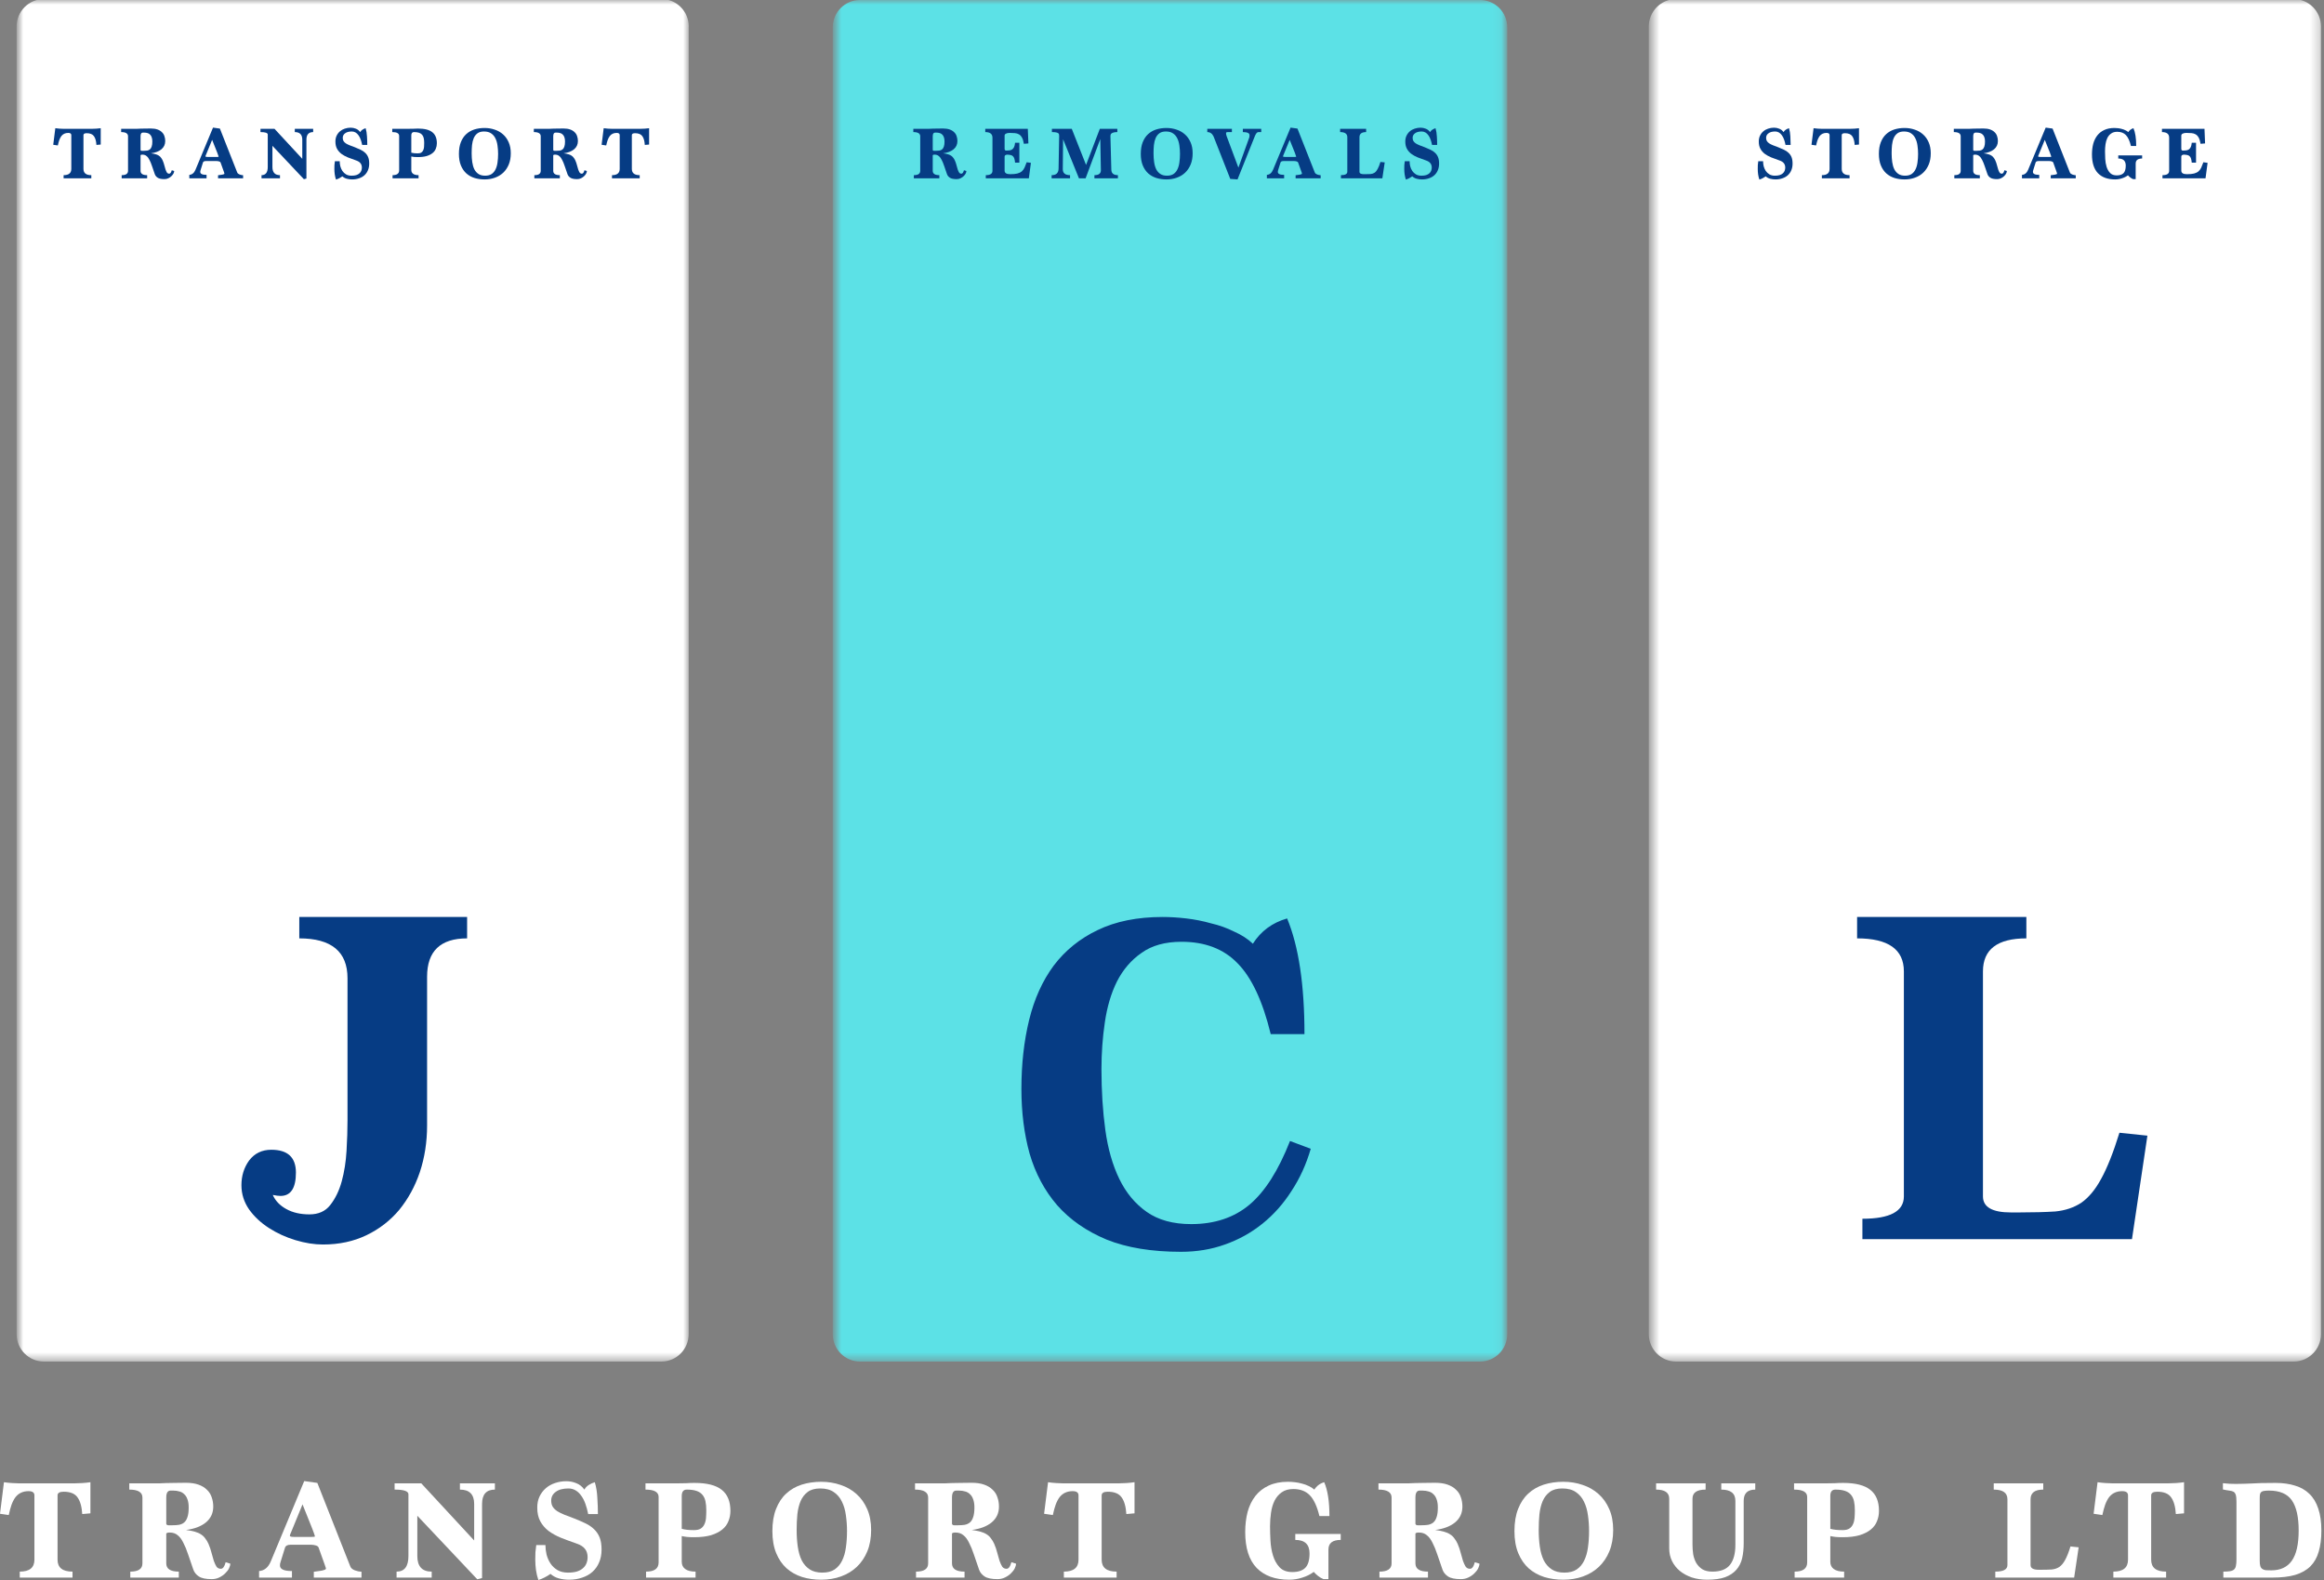
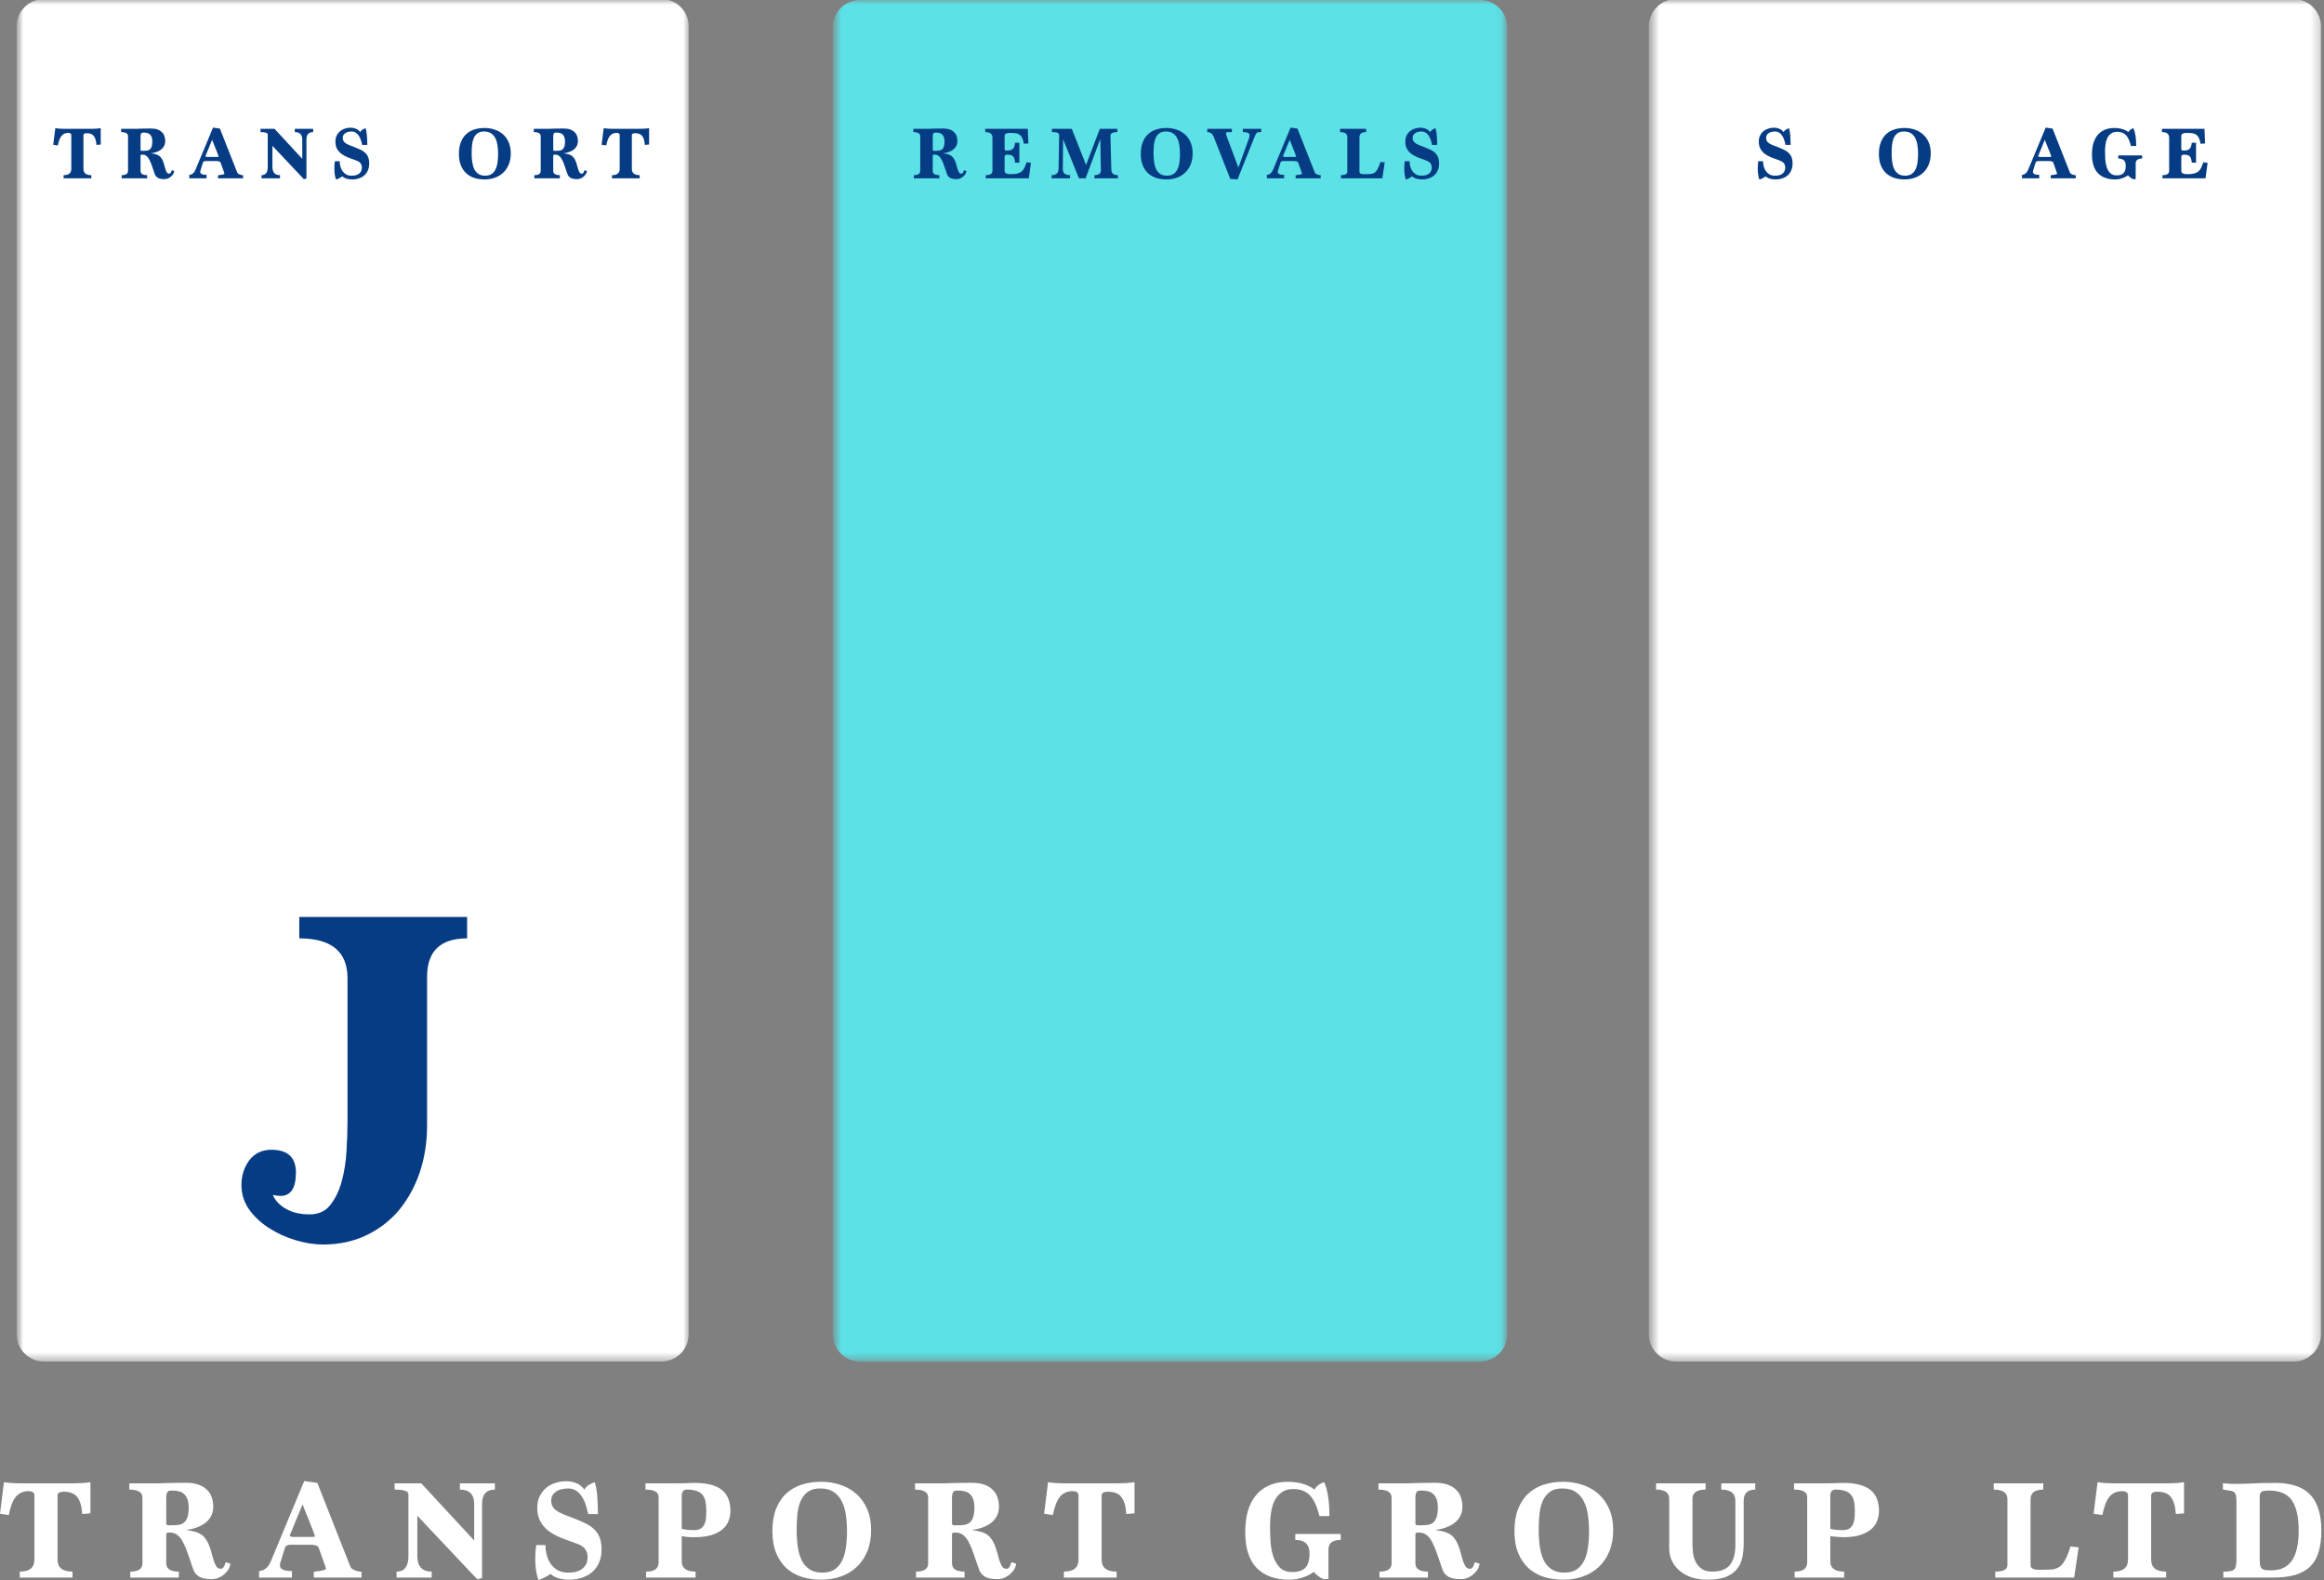
<svg xmlns="http://www.w3.org/2000/svg" width="250" height="170" viewBox="0 0 250 170" fill="none">
  <rect x="0" y="0" width="250" height="170" fill="#808080" stroke="none" />
  <mask id="mask0_442_1148" style="mask-type:luminance" maskUnits="userSpaceOnUse" x="1" y="0" width="74" height="147">
    <path d="M74.118 0H1.998V146.483H74.118V0Z" fill="white" />
  </mask>
  <g mask="url(#mask0_442_1148)">
    <path d="M74.084 2.858V143.538C74.084 145.165 72.777 146.491 71.163 146.491H4.706C3.091 146.491 1.784 145.165 1.784 143.538V2.858C1.784 1.231 3.091 -0.095 4.706 -0.095H71.171C72.786 -0.095 74.093 1.231 74.093 2.858H74.084Z" fill="white" />
  </g>
  <mask id="mask1_442_1148" style="mask-type:luminance" maskUnits="userSpaceOnUse" x="89" y="0" width="73" height="147">
    <path d="M161.922 0H89.801V146.483H161.922V0Z" fill="white" />
  </mask>
  <g mask="url(#mask1_442_1148)">
    <path d="M159.214 0H92.509C90.891 0 89.579 1.322 89.579 2.953V143.539C89.579 145.17 90.891 146.492 92.509 146.492H159.214C160.832 146.492 162.144 145.17 162.144 143.539V2.953C162.144 1.322 160.832 0 159.214 0Z" fill="#5CE1E6" />
  </g>
  <path d="M65.834 19.184V18.847C66.386 18.847 66.663 18.622 66.663 18.172V14.541C66.663 14.38 66.554 14.3 66.336 14.3C66.171 14.3 66.028 14.329 65.906 14.388C65.789 14.442 65.685 14.525 65.595 14.637C65.51 14.75 65.435 14.892 65.372 15.063C65.313 15.229 65.26 15.425 65.212 15.65L64.718 15.577L64.941 13.794C65.079 13.815 65.231 13.831 65.395 13.842C65.56 13.853 65.69 13.858 65.786 13.858H68.934C69.051 13.858 69.195 13.853 69.365 13.842C69.535 13.831 69.689 13.815 69.827 13.794V15.553L69.365 15.593C69.338 15.17 69.248 14.854 69.094 14.646C68.945 14.437 68.684 14.332 68.312 14.332C68.084 14.332 67.97 14.402 67.97 14.541V18.172C67.97 18.622 68.251 18.847 68.815 18.847V19.184H65.834Z" fill="#063C84" />
  <path d="M59.841 16.228C59.984 16.228 60.112 16.22 60.223 16.204C60.34 16.183 60.439 16.14 60.518 16.075C60.603 16.006 60.667 15.904 60.71 15.77C60.757 15.636 60.781 15.454 60.781 15.224C60.781 15.037 60.757 14.881 60.71 14.758C60.667 14.635 60.606 14.538 60.526 14.469C60.452 14.394 60.362 14.343 60.255 14.316C60.149 14.284 60.035 14.268 59.913 14.268H59.753C59.594 14.268 59.514 14.399 59.514 14.662V16.148C59.53 16.201 59.572 16.228 59.642 16.228H59.841ZM63.133 18.397C63.133 18.472 63.109 18.56 63.061 18.662C63.013 18.759 62.941 18.852 62.846 18.943C62.755 19.034 62.644 19.112 62.511 19.176C62.383 19.241 62.24 19.273 62.08 19.273C61.751 19.273 61.509 19.222 61.355 19.12C61.201 19.018 61.097 18.89 61.044 18.734C60.933 18.418 60.834 18.132 60.749 17.875C60.664 17.618 60.574 17.398 60.478 17.216C60.388 17.029 60.282 16.887 60.16 16.79C60.043 16.689 59.891 16.638 59.705 16.638C59.604 16.638 59.541 16.657 59.514 16.694V18.381C59.514 18.692 59.751 18.847 60.223 18.847V19.184H57.482V18.847C57.939 18.847 58.167 18.692 58.167 18.381V14.662C58.167 14.362 57.92 14.212 57.426 14.212V13.858H58.677C58.853 13.858 59.001 13.858 59.123 13.858C59.246 13.853 59.373 13.848 59.506 13.842C59.639 13.837 59.79 13.834 59.96 13.834C60.136 13.829 60.356 13.826 60.622 13.826C60.898 13.826 61.135 13.861 61.331 13.931C61.528 14 61.687 14.097 61.809 14.22C61.937 14.338 62.027 14.479 62.08 14.646C62.139 14.806 62.168 14.983 62.168 15.176C62.168 15.54 62.03 15.837 61.754 16.067C61.477 16.292 61.103 16.434 60.63 16.493C60.821 16.52 60.986 16.552 61.124 16.59C61.262 16.627 61.379 16.678 61.475 16.742C61.57 16.801 61.65 16.876 61.714 16.967C61.783 17.053 61.844 17.155 61.897 17.272C61.971 17.444 62.03 17.615 62.072 17.787C62.115 17.953 62.157 18.102 62.2 18.236C62.248 18.37 62.298 18.48 62.351 18.566C62.41 18.646 62.492 18.686 62.599 18.686C62.715 18.686 62.806 18.563 62.87 18.317L63.133 18.397Z" fill="#063C84" />
  <path d="M52.188 18.903C52.469 18.903 52.701 18.844 52.881 18.726C53.062 18.603 53.203 18.437 53.304 18.228C53.41 18.014 53.482 17.765 53.519 17.481C53.561 17.192 53.583 16.884 53.583 16.558C53.583 16.252 53.561 15.955 53.519 15.666C53.482 15.377 53.407 15.12 53.296 14.895C53.19 14.67 53.038 14.49 52.841 14.356C52.645 14.217 52.387 14.148 52.068 14.148C51.776 14.148 51.542 14.212 51.367 14.34C51.192 14.469 51.056 14.643 50.961 14.863C50.87 15.077 50.809 15.326 50.777 15.61C50.751 15.888 50.737 16.183 50.737 16.493C50.737 16.831 50.759 17.147 50.801 17.441C50.844 17.736 50.918 17.993 51.024 18.212C51.136 18.427 51.285 18.595 51.471 18.718C51.657 18.842 51.896 18.903 52.188 18.903ZM54.946 16.493C54.946 16.948 54.874 17.35 54.73 17.698C54.587 18.046 54.388 18.341 54.133 18.582C53.883 18.817 53.585 18.997 53.24 19.12C52.9 19.243 52.528 19.305 52.124 19.305C51.742 19.305 51.383 19.254 51.048 19.152C50.713 19.045 50.421 18.882 50.171 18.662C49.922 18.437 49.725 18.151 49.582 17.803C49.438 17.454 49.367 17.04 49.367 16.558C49.367 16.07 49.435 15.652 49.574 15.304C49.712 14.951 49.903 14.662 50.148 14.437C50.397 14.207 50.69 14.038 51.024 13.931C51.364 13.824 51.731 13.77 52.124 13.77C52.512 13.77 52.876 13.829 53.216 13.947C53.561 14.059 53.862 14.231 54.117 14.461C54.372 14.686 54.574 14.97 54.722 15.312C54.871 15.65 54.946 16.043 54.946 16.493Z" fill="#063C84" />
-   <path d="M42.229 19.184V18.847C42.702 18.847 42.938 18.673 42.938 18.325V14.629C42.938 14.351 42.691 14.211 42.197 14.211V13.858H43.998C44.2 13.858 44.367 13.855 44.5 13.85C44.638 13.839 44.795 13.834 44.97 13.834C45.672 13.834 46.184 13.965 46.509 14.228C46.833 14.485 46.995 14.881 46.995 15.416C46.995 15.62 46.958 15.813 46.883 15.995C46.814 16.177 46.697 16.335 46.532 16.469C46.368 16.603 46.155 16.71 45.895 16.79C45.635 16.865 45.316 16.903 44.938 16.903C44.779 16.903 44.646 16.897 44.54 16.887C44.439 16.876 44.341 16.86 44.245 16.838V18.292C44.245 18.469 44.312 18.606 44.444 18.702C44.577 18.798 44.771 18.847 45.026 18.847V19.184H42.229ZM44.245 16.429C44.351 16.456 44.458 16.474 44.564 16.485C44.67 16.496 44.795 16.501 44.938 16.501C45.103 16.501 45.231 16.471 45.321 16.413C45.417 16.348 45.486 16.265 45.528 16.164C45.576 16.062 45.605 15.944 45.616 15.81C45.627 15.671 45.632 15.529 45.632 15.384C45.632 15.186 45.616 15.015 45.584 14.87C45.552 14.72 45.494 14.597 45.409 14.501C45.329 14.404 45.218 14.332 45.074 14.284C44.931 14.236 44.75 14.211 44.532 14.211C44.341 14.211 44.245 14.332 44.245 14.573V16.429Z" fill="#063C84" />
  <path d="M38.959 15.594C38.916 15.38 38.863 15.184 38.799 15.008C38.736 14.831 38.656 14.678 38.56 14.55C38.47 14.421 38.364 14.322 38.242 14.252C38.125 14.183 37.992 14.148 37.843 14.148C37.535 14.148 37.296 14.212 37.126 14.341C36.956 14.464 36.871 14.627 36.871 14.831C36.871 14.975 36.9 15.093 36.958 15.184C37.017 15.275 37.102 15.358 37.213 15.433C37.325 15.503 37.46 15.57 37.62 15.634C37.785 15.693 37.968 15.763 38.17 15.843C38.398 15.934 38.608 16.025 38.799 16.116C38.991 16.207 39.153 16.317 39.285 16.445C39.424 16.574 39.53 16.729 39.604 16.911C39.679 17.093 39.716 17.324 39.716 17.602C39.716 17.87 39.671 18.108 39.58 18.317C39.495 18.526 39.371 18.705 39.206 18.855C39.046 19 38.852 19.11 38.624 19.185C38.401 19.265 38.154 19.305 37.883 19.305C37.686 19.305 37.495 19.281 37.309 19.233C37.128 19.185 36.969 19.099 36.831 18.976C36.724 19.051 36.613 19.118 36.496 19.177C36.384 19.236 36.267 19.284 36.145 19.321C36.082 19.134 36.036 18.946 36.01 18.759C35.983 18.566 35.97 18.368 35.97 18.165C35.97 18.025 35.973 17.889 35.978 17.755C35.989 17.621 36.005 17.484 36.026 17.345H36.544C36.544 17.522 36.565 17.701 36.608 17.883C36.655 18.066 36.73 18.234 36.831 18.39C36.932 18.539 37.062 18.663 37.221 18.759C37.386 18.855 37.583 18.904 37.811 18.904C38.018 18.904 38.191 18.882 38.329 18.839C38.473 18.791 38.587 18.727 38.672 18.646C38.762 18.566 38.826 18.475 38.863 18.373C38.906 18.266 38.927 18.154 38.927 18.036C38.927 17.849 38.879 17.693 38.783 17.57C38.688 17.442 38.531 17.34 38.313 17.265C37.989 17.152 37.691 17.043 37.42 16.936C37.15 16.823 36.913 16.692 36.711 16.542C36.515 16.387 36.361 16.204 36.249 15.996C36.137 15.787 36.082 15.53 36.082 15.224C36.082 14.994 36.124 14.788 36.209 14.606C36.299 14.418 36.419 14.26 36.568 14.132C36.717 14.003 36.889 13.907 37.086 13.843C37.288 13.773 37.5 13.738 37.723 13.738C37.92 13.738 38.109 13.776 38.289 13.851C38.47 13.92 38.621 14.041 38.744 14.212C38.802 14.105 38.887 14.017 38.999 13.947C39.11 13.877 39.222 13.827 39.333 13.794C39.413 14.057 39.461 14.351 39.477 14.678C39.498 14.999 39.509 15.305 39.509 15.594H38.959Z" fill="#063C84" />
  <path d="M32.692 19.281L29.305 15.69V17.963C29.305 18.552 29.576 18.847 30.118 18.847V19.184H28.133V18.847C28.579 18.847 28.803 18.552 28.803 17.963V14.477C28.803 14.3 28.542 14.212 28.021 14.212V13.858H29.528L32.517 17.088V15.023C32.517 14.482 32.248 14.212 31.712 14.212V13.858H33.688V14.212C33.205 14.212 32.963 14.482 32.963 15.023V19.209L32.692 19.281Z" fill="#063C84" />
  <path d="M23.457 19.184V18.855C23.531 18.844 23.608 18.834 23.688 18.823C23.773 18.812 23.847 18.802 23.911 18.791C23.98 18.775 24.036 18.759 24.079 18.743C24.121 18.721 24.142 18.7 24.142 18.678C24.142 18.652 24.134 18.622 24.118 18.59C24.108 18.552 24.095 18.512 24.079 18.47L23.728 17.489C23.707 17.431 23.654 17.39 23.569 17.369C23.483 17.342 23.396 17.329 23.305 17.329H22.142C21.972 17.329 21.868 17.382 21.831 17.489L21.576 18.309C21.565 18.336 21.557 18.365 21.552 18.397C21.547 18.429 21.544 18.464 21.544 18.502C21.544 18.71 21.77 18.815 22.221 18.815V19.184H20.364V18.815C20.662 18.794 20.883 18.611 21.026 18.269L22.915 13.73L23.656 13.834L25.513 18.542C25.534 18.601 25.569 18.649 25.617 18.686C25.665 18.724 25.718 18.753 25.776 18.775C25.84 18.796 25.904 18.815 25.968 18.831C26.031 18.842 26.092 18.85 26.151 18.855V19.184H23.457ZM22.819 15.047L22.19 16.582C22.131 16.71 22.102 16.791 22.102 16.823C22.102 16.866 22.184 16.887 22.349 16.887H23.329C23.457 16.887 23.521 16.876 23.521 16.855C23.521 16.828 23.47 16.683 23.369 16.421L22.819 15.047Z" fill="#063C84" />
  <path d="M15.447 16.228C15.59 16.228 15.718 16.22 15.829 16.204C15.946 16.183 16.044 16.14 16.124 16.075C16.209 16.006 16.273 15.904 16.315 15.77C16.363 15.636 16.387 15.454 16.387 15.224C16.387 15.037 16.363 14.881 16.315 14.758C16.273 14.635 16.212 14.538 16.132 14.469C16.058 14.394 15.967 14.343 15.861 14.316C15.755 14.284 15.641 14.268 15.518 14.268H15.359C15.2 14.268 15.12 14.399 15.12 14.662V16.148C15.136 16.201 15.178 16.228 15.247 16.228H15.447ZM18.738 18.397C18.738 18.472 18.714 18.56 18.667 18.662C18.619 18.759 18.547 18.852 18.451 18.943C18.361 19.034 18.25 19.112 18.117 19.176C17.989 19.241 17.846 19.273 17.686 19.273C17.357 19.273 17.115 19.222 16.961 19.12C16.807 19.018 16.703 18.89 16.65 18.734C16.539 18.418 16.44 18.132 16.355 17.875C16.27 17.618 16.18 17.398 16.084 17.216C15.994 17.029 15.888 16.887 15.765 16.79C15.649 16.689 15.497 16.638 15.311 16.638C15.21 16.638 15.146 16.657 15.12 16.694V18.381C15.12 18.692 15.356 18.847 15.829 18.847V19.184H13.088V18.847C13.544 18.847 13.773 18.692 13.773 18.381V14.662C13.773 14.362 13.526 14.212 13.032 14.212V13.858H14.283C14.458 13.858 14.607 13.858 14.729 13.858C14.852 13.853 14.979 13.848 15.112 13.842C15.245 13.837 15.396 13.834 15.566 13.834C15.742 13.829 15.962 13.826 16.228 13.826C16.504 13.826 16.741 13.861 16.937 13.931C17.134 14 17.293 14.097 17.415 14.22C17.543 14.338 17.633 14.479 17.686 14.646C17.745 14.806 17.774 14.983 17.774 15.176C17.774 15.54 17.636 15.837 17.36 16.067C17.083 16.292 16.709 16.434 16.236 16.493C16.427 16.52 16.592 16.552 16.73 16.59C16.868 16.627 16.985 16.678 17.081 16.742C17.176 16.801 17.256 16.876 17.32 16.967C17.389 17.053 17.45 17.155 17.503 17.272C17.577 17.444 17.636 17.615 17.678 17.787C17.721 17.953 17.763 18.102 17.806 18.236C17.854 18.37 17.904 18.48 17.957 18.566C18.016 18.646 18.098 18.686 18.204 18.686C18.321 18.686 18.412 18.563 18.475 18.317L18.738 18.397Z" fill="#063C84" />
  <path d="M6.842 19.184V18.847C7.395 18.847 7.671 18.622 7.671 18.172V14.541C7.671 14.38 7.562 14.3 7.345 14.3C7.18 14.3 7.036 14.329 6.914 14.388C6.797 14.442 6.694 14.525 6.603 14.637C6.518 14.75 6.444 14.892 6.38 15.063C6.322 15.229 6.269 15.425 6.221 15.65L5.727 15.577L5.95 13.794C6.088 13.815 6.239 13.831 6.404 13.842C6.569 13.853 6.699 13.858 6.795 13.858H9.943C10.06 13.858 10.203 13.853 10.373 13.842C10.543 13.831 10.697 13.815 10.835 13.794V15.553L10.373 15.593C10.347 15.17 10.256 14.854 10.102 14.646C9.953 14.437 9.693 14.332 9.321 14.332C9.093 14.332 8.978 14.402 8.978 14.541V18.172C8.978 18.622 9.26 18.847 9.823 18.847V19.184H6.842Z" fill="#063C84" />
  <path d="M154.05 15.594C154.007 15.38 153.954 15.184 153.89 15.008C153.827 14.831 153.747 14.678 153.651 14.55C153.561 14.421 153.455 14.322 153.332 14.252C153.215 14.183 153.083 14.148 152.934 14.148C152.626 14.148 152.387 14.212 152.217 14.341C152.047 14.464 151.962 14.627 151.962 14.831C151.962 14.975 151.991 15.093 152.049 15.184C152.108 15.275 152.193 15.358 152.304 15.433C152.416 15.503 152.551 15.57 152.711 15.634C152.875 15.693 153.059 15.763 153.261 15.843C153.489 15.934 153.699 16.025 153.89 16.116C154.082 16.207 154.244 16.317 154.376 16.445C154.515 16.574 154.621 16.729 154.695 16.911C154.77 17.093 154.807 17.324 154.807 17.602C154.807 17.87 154.762 18.108 154.671 18.317C154.586 18.526 154.461 18.705 154.297 18.855C154.137 19 153.943 19.11 153.715 19.185C153.492 19.265 153.245 19.305 152.974 19.305C152.777 19.305 152.586 19.281 152.4 19.233C152.219 19.185 152.06 19.099 151.922 18.976C151.815 19.051 151.704 19.118 151.587 19.177C151.475 19.236 151.358 19.284 151.236 19.321C151.172 19.134 151.127 18.946 151.101 18.759C151.074 18.566 151.061 18.368 151.061 18.165C151.061 18.025 151.064 17.889 151.069 17.755C151.08 17.621 151.095 17.484 151.117 17.345H151.635C151.635 17.522 151.656 17.701 151.699 17.883C151.746 18.066 151.821 18.234 151.922 18.39C152.023 18.539 152.153 18.663 152.312 18.759C152.477 18.855 152.674 18.904 152.902 18.904C153.109 18.904 153.282 18.882 153.42 18.839C153.564 18.791 153.678 18.727 153.763 18.646C153.853 18.566 153.917 18.475 153.954 18.373C153.997 18.266 154.018 18.154 154.018 18.036C154.018 17.849 153.97 17.693 153.874 17.57C153.779 17.442 153.622 17.34 153.404 17.265C153.08 17.152 152.782 17.043 152.511 16.936C152.24 16.823 152.004 16.692 151.802 16.542C151.606 16.387 151.451 16.204 151.34 15.996C151.228 15.787 151.172 15.53 151.172 15.224C151.172 14.994 151.215 14.788 151.3 14.606C151.39 14.418 151.51 14.26 151.659 14.132C151.807 14.003 151.98 13.907 152.177 13.843C152.379 13.773 152.591 13.738 152.814 13.738C153.011 13.738 153.2 13.776 153.38 13.851C153.561 13.92 153.712 14.041 153.835 14.212C153.893 14.105 153.978 14.017 154.09 13.947C154.201 13.877 154.313 13.827 154.424 13.794C154.504 14.057 154.552 14.351 154.568 14.678C154.589 14.999 154.6 15.305 154.6 15.594H154.05Z" fill="#063C84" />
  <path d="M144.249 19.184V18.847C144.706 18.847 144.934 18.724 144.934 18.477V14.758C144.934 14.394 144.677 14.212 144.161 14.212V13.858H146.959V14.212C146.481 14.212 146.242 14.394 146.242 14.758V18.477C146.242 18.654 146.396 18.742 146.704 18.742H146.839C147.073 18.742 147.272 18.737 147.437 18.727C147.602 18.71 147.745 18.662 147.867 18.582C147.99 18.496 148.099 18.365 148.194 18.188C148.295 18.006 148.396 17.752 148.497 17.425L148.959 17.473L148.704 19.184H144.249Z" fill="#063C84" />
  <path d="M139.373 19.184V18.855C139.448 18.844 139.525 18.834 139.605 18.823C139.69 18.812 139.764 18.802 139.828 18.791C139.897 18.775 139.953 18.759 139.995 18.743C140.038 18.721 140.059 18.7 140.059 18.678C140.059 18.652 140.051 18.622 140.035 18.59C140.024 18.552 140.011 18.512 139.995 18.47L139.644 17.489C139.623 17.431 139.57 17.39 139.485 17.369C139.4 17.342 139.312 17.329 139.222 17.329H138.058C137.888 17.329 137.785 17.382 137.748 17.489L137.492 18.309C137.482 18.336 137.474 18.365 137.469 18.397C137.463 18.429 137.461 18.464 137.461 18.502C137.461 18.71 137.686 18.815 138.138 18.815V19.184H136.281V18.815C136.579 18.794 136.799 18.611 136.943 18.269L138.831 13.73L139.573 13.834L141.43 18.542C141.451 18.601 141.485 18.649 141.533 18.686C141.581 18.724 141.634 18.753 141.693 18.775C141.756 18.796 141.82 18.815 141.884 18.831C141.948 18.842 142.009 18.85 142.067 18.855V19.184H139.373ZM138.736 15.047L138.106 16.582C138.048 16.71 138.018 16.791 138.018 16.823C138.018 16.866 138.101 16.887 138.266 16.887H139.246C139.373 16.887 139.437 16.876 139.437 16.855C139.437 16.828 139.387 16.683 139.286 16.421L138.736 15.047Z" fill="#063C84" />
  <path d="M132.343 19.249L130.549 14.686C130.401 14.37 130.175 14.212 129.872 14.212V13.858H132.518V14.212H132.119C131.965 14.212 131.888 14.244 131.888 14.308C131.888 14.421 131.91 14.533 131.952 14.646L133.219 18.036L134.383 14.806C134.404 14.742 134.415 14.654 134.415 14.541C134.415 14.322 134.176 14.212 133.697 14.212V13.858H135.674V14.212H135.379C135.305 14.212 135.238 14.244 135.18 14.308C135.127 14.373 135.071 14.466 135.013 14.589L133.124 19.305L132.343 19.249Z" fill="#063C84" />
  <path d="M125.54 18.903C125.821 18.903 126.052 18.844 126.233 18.726C126.414 18.603 126.555 18.437 126.655 18.228C126.762 18.014 126.833 17.765 126.871 17.481C126.913 17.192 126.934 16.884 126.934 16.558C126.934 16.252 126.913 15.955 126.871 15.666C126.833 15.377 126.759 15.12 126.648 14.895C126.541 14.67 126.39 14.49 126.193 14.356C125.997 14.217 125.739 14.148 125.42 14.148C125.128 14.148 124.894 14.212 124.719 14.34C124.543 14.469 124.408 14.643 124.312 14.863C124.222 15.077 124.161 15.326 124.129 15.61C124.102 15.888 124.089 16.183 124.089 16.493C124.089 16.831 124.11 17.147 124.153 17.441C124.195 17.736 124.27 17.993 124.376 18.212C124.488 18.427 124.636 18.595 124.822 18.718C125.008 18.842 125.247 18.903 125.54 18.903ZM128.297 16.493C128.297 16.948 128.226 17.35 128.082 17.698C127.939 18.046 127.739 18.341 127.484 18.582C127.235 18.817 126.937 18.997 126.592 19.12C126.252 19.243 125.88 19.305 125.476 19.305C125.093 19.305 124.735 19.254 124.4 19.152C124.065 19.045 123.773 18.882 123.523 18.662C123.274 18.437 123.077 18.151 122.933 17.803C122.79 17.454 122.718 17.04 122.718 16.558C122.718 16.07 122.787 15.652 122.925 15.304C123.064 14.951 123.255 14.662 123.499 14.437C123.749 14.207 124.041 14.038 124.376 13.931C124.716 13.824 125.083 13.77 125.476 13.77C125.864 13.77 126.228 13.829 126.568 13.947C126.913 14.059 127.213 14.231 127.468 14.461C127.723 14.686 127.925 14.97 128.074 15.312C128.223 15.65 128.297 16.043 128.297 16.493Z" fill="#063C84" />
  <path d="M117.731 19.184V18.847C118.194 18.847 118.425 18.67 118.425 18.317L118.361 14.959L116.783 19.184H116.066L114.36 14.983L114.328 18.204C114.328 18.633 114.589 18.847 115.109 18.847V19.184H113.125V18.847C113.364 18.847 113.547 18.791 113.675 18.678C113.802 18.56 113.869 18.381 113.874 18.14L113.938 14.63C113.938 14.565 113.932 14.509 113.922 14.461C113.916 14.407 113.887 14.364 113.834 14.332C113.786 14.295 113.709 14.265 113.603 14.244C113.497 14.223 113.348 14.212 113.157 14.212V13.858H115.293L116.831 17.746L118.313 13.858H120.194V14.212C120.035 14.212 119.907 14.225 119.812 14.252C119.716 14.273 119.639 14.306 119.581 14.348C119.527 14.386 119.493 14.429 119.477 14.477C119.461 14.525 119.453 14.576 119.453 14.63L119.549 18.261C119.559 18.651 119.796 18.847 120.258 18.847V19.184H117.731Z" fill="#063C84" />
  <path d="M106.045 19.184V18.847C106.523 18.847 106.762 18.692 106.762 18.381V14.814C106.762 14.413 106.505 14.212 105.989 14.212V13.858H110.564L110.628 15.433L110.142 15.473C110.094 15.178 110.025 14.954 109.934 14.798C109.844 14.638 109.735 14.523 109.608 14.453C109.48 14.378 109.334 14.335 109.169 14.324C109.004 14.308 108.821 14.3 108.619 14.3C108.444 14.3 108.308 14.327 108.213 14.381C108.117 14.429 108.069 14.501 108.069 14.597V16.011C108.069 16.14 108.13 16.204 108.253 16.204C108.38 16.204 108.497 16.196 108.603 16.18C108.71 16.164 108.803 16.129 108.882 16.076C108.967 16.017 109.036 15.931 109.09 15.819C109.143 15.706 109.177 15.553 109.193 15.361H109.655V17.497H109.193C109.177 17.315 109.151 17.168 109.113 17.056C109.076 16.943 109.023 16.857 108.954 16.799C108.89 16.74 108.808 16.699 108.707 16.678C108.606 16.657 108.484 16.643 108.34 16.638C108.16 16.654 108.069 16.726 108.069 16.855V18.357C108.069 18.614 108.269 18.742 108.667 18.742C108.991 18.742 109.249 18.718 109.44 18.67C109.637 18.617 109.796 18.539 109.918 18.437C110.041 18.33 110.139 18.196 110.213 18.036C110.288 17.875 110.365 17.682 110.444 17.457L110.899 17.521L110.676 19.184H106.045Z" fill="#063C84" />
  <path d="M100.665 16.228C100.809 16.228 100.936 16.22 101.048 16.204C101.165 16.183 101.263 16.14 101.343 16.075C101.428 16.006 101.491 15.904 101.534 15.77C101.582 15.636 101.606 15.454 101.606 15.224C101.606 15.037 101.582 14.881 101.534 14.758C101.491 14.635 101.43 14.538 101.351 14.469C101.276 14.394 101.186 14.343 101.08 14.316C100.973 14.284 100.859 14.268 100.737 14.268H100.578C100.418 14.268 100.338 14.399 100.338 14.662V16.148C100.354 16.201 100.397 16.228 100.466 16.228H100.665ZM103.957 18.397C103.957 18.472 103.933 18.56 103.885 18.662C103.837 18.759 103.766 18.852 103.67 18.943C103.58 19.034 103.468 19.112 103.335 19.176C103.208 19.241 103.064 19.273 102.905 19.273C102.575 19.273 102.334 19.222 102.18 19.12C102.025 19.018 101.922 18.89 101.869 18.734C101.757 18.418 101.659 18.132 101.574 17.875C101.489 17.618 101.398 17.398 101.303 17.216C101.212 17.029 101.106 16.887 100.984 16.79C100.867 16.689 100.716 16.638 100.53 16.638C100.429 16.638 100.365 16.657 100.338 16.694V18.381C100.338 18.692 100.575 18.847 101.048 18.847V19.184H98.306V18.847C98.763 18.847 98.992 18.692 98.992 18.381V14.662C98.992 14.362 98.744 14.212 98.25 14.212V13.858H99.502C99.677 13.858 99.826 13.858 99.948 13.858C100.07 13.853 100.198 13.848 100.33 13.842C100.463 13.837 100.615 13.834 100.785 13.834C100.96 13.829 101.181 13.826 101.446 13.826C101.723 13.826 101.959 13.861 102.156 13.931C102.352 14 102.512 14.097 102.634 14.22C102.761 14.338 102.852 14.479 102.905 14.646C102.963 14.806 102.992 14.983 102.992 15.176C102.992 15.54 102.854 15.837 102.578 16.067C102.302 16.292 101.927 16.434 101.454 16.493C101.646 16.52 101.81 16.552 101.948 16.59C102.087 16.627 102.203 16.678 102.299 16.742C102.395 16.801 102.474 16.876 102.538 16.967C102.607 17.053 102.668 17.155 102.721 17.272C102.796 17.444 102.854 17.615 102.897 17.787C102.939 17.953 102.982 18.102 103.024 18.236C103.072 18.37 103.123 18.48 103.176 18.566C103.234 18.646 103.317 18.686 103.423 18.686C103.54 18.686 103.63 18.563 103.694 18.317L103.957 18.397Z" fill="#063C84" />
  <mask id="mask2_442_1148" style="mask-type:luminance" maskUnits="userSpaceOnUse" x="177" y="0" width="73" height="147">
    <path d="M249.717 0H177.597V146.483H249.717V0Z" fill="white" />
  </mask>
  <g mask="url(#mask2_442_1148)">
    <path d="M249.675 2.858V143.538C249.675 145.165 248.368 146.491 246.753 146.491H180.287C178.673 146.491 177.366 145.165 177.366 143.538V2.858C177.366 1.231 178.673 -0.095 180.287 -0.095H246.753C248.368 -0.095 249.675 1.231 249.675 2.858Z" fill="white" />
  </g>
-   <path d="M200.345 133.328V131.132C203.319 131.132 204.806 130.33 204.806 128.727V104.519C204.806 102.149 203.129 100.964 199.774 100.964V98.663H217.982V100.964C214.87 100.964 213.313 102.149 213.313 104.519V128.727C213.313 129.877 214.316 130.452 216.322 130.452H217.204C218.726 130.452 220.023 130.417 221.095 130.348C222.167 130.243 223.1 129.929 223.896 129.407C224.691 128.849 225.4 127.995 226.023 126.845C226.68 125.659 227.337 124.004 227.994 121.878L231.003 122.191L229.343 133.328H200.345Z" fill="#063C84" />
-   <path d="M141.001 123.603C140.517 125.276 139.825 126.792 138.926 128.152C138.061 129.511 137.024 130.679 135.813 131.655C134.603 132.631 133.254 133.38 131.767 133.903C130.315 134.426 128.741 134.687 127.046 134.687C123.899 134.687 121.236 134.252 119.058 133.38C116.879 132.474 115.098 131.237 113.715 129.668C112.366 128.099 111.38 126.252 110.758 124.126C110.17 122 109.876 119.682 109.876 117.172C109.876 114.488 110.153 112.013 110.706 109.747C111.259 107.482 112.141 105.53 113.351 103.892C114.596 102.253 116.17 100.981 118.072 100.075C120.009 99.134 122.343 98.663 125.075 98.663C125.871 98.663 126.718 98.715 127.617 98.82C128.516 98.924 129.398 99.099 130.263 99.343C131.162 99.552 131.992 99.848 132.753 100.232C133.548 100.58 134.222 101.016 134.776 101.539C135.64 100.179 136.868 99.273 138.459 98.82C139.704 101.818 140.326 105.966 140.326 111.264H136.695C135.831 107.708 134.637 105.164 133.116 103.63C131.629 102.096 129.623 101.33 127.098 101.33C125.335 101.33 123.899 101.73 122.793 102.532C121.686 103.299 120.804 104.327 120.147 105.617C119.525 106.872 119.092 108.336 118.85 110.009C118.608 111.647 118.487 113.32 118.487 115.028C118.487 117.364 118.625 119.542 118.902 121.564C119.179 123.586 119.68 125.346 120.406 126.845C121.133 128.343 122.118 129.529 123.363 130.4C124.608 131.271 126.199 131.707 128.136 131.707C130.66 131.707 132.753 131.01 134.413 129.616C136.073 128.221 137.525 125.938 138.77 122.766L141.001 123.603Z" fill="#063C84" />
  <path d="M37.383 105.251C37.383 102.393 35.654 100.964 32.196 100.964V98.663H50.248V100.964C47.378 100.964 45.943 102.34 45.943 105.094V121.093C45.943 122.871 45.683 124.544 45.164 126.113C44.646 127.646 43.902 129.006 42.934 130.191C41.965 131.341 40.79 132.247 39.406 132.91C38.023 133.572 36.467 133.903 34.737 133.903C33.804 133.903 32.818 133.746 31.781 133.433C30.743 133.119 29.792 132.683 28.928 132.125C28.063 131.568 27.354 130.905 26.801 130.139C26.247 129.337 25.971 128.465 25.971 127.524C25.971 126.513 26.247 125.625 26.801 124.858C27.389 124.091 28.184 123.708 29.187 123.708C30.951 123.708 31.833 124.527 31.833 126.165C31.833 127.838 31.279 128.675 30.173 128.675C29.965 128.675 29.688 128.64 29.343 128.57C29.619 129.197 30.103 129.703 30.795 130.086C31.487 130.47 32.317 130.661 33.285 130.661C34.253 130.661 34.997 130.33 35.516 129.668C36.069 128.971 36.484 128.117 36.761 127.106C37.037 126.095 37.21 124.997 37.279 123.812C37.349 122.627 37.383 121.529 37.383 120.518V105.251Z" fill="#063C84" />
  <path d="M232.625 19.184V18.847C233.103 18.847 233.342 18.692 233.342 18.381V14.814C233.342 14.413 233.084 14.212 232.569 14.212V13.858H237.144L237.207 15.433L236.721 15.473C236.673 15.178 236.604 14.954 236.514 14.798C236.424 14.638 236.315 14.523 236.187 14.453C236.06 14.378 235.914 14.335 235.749 14.324C235.584 14.308 235.401 14.3 235.199 14.3C235.024 14.3 234.888 14.327 234.792 14.381C234.697 14.429 234.649 14.501 234.649 14.597V16.011C234.649 16.14 234.71 16.204 234.832 16.204C234.96 16.204 235.077 16.196 235.183 16.18C235.289 16.164 235.382 16.129 235.462 16.076C235.547 16.017 235.616 15.931 235.669 15.819C235.722 15.706 235.757 15.553 235.773 15.361H236.235V17.497H235.773C235.757 17.315 235.73 17.168 235.693 17.056C235.656 16.943 235.603 16.857 235.534 16.799C235.47 16.74 235.387 16.699 235.287 16.678C235.186 16.657 235.063 16.643 234.92 16.638C234.739 16.654 234.649 16.726 234.649 16.855V18.357C234.649 18.614 234.848 18.742 235.247 18.742C235.571 18.742 235.829 18.718 236.02 18.67C236.216 18.617 236.376 18.539 236.498 18.437C236.62 18.33 236.719 18.196 236.793 18.036C236.867 17.875 236.944 17.682 237.024 17.457L237.478 17.521L237.255 19.184H232.625Z" fill="#063C84" />
  <path d="M229.463 19.273C229.357 19.23 229.256 19.171 229.16 19.096C229.065 19.021 228.982 18.943 228.913 18.863C228.727 19.002 228.512 19.109 228.268 19.184C228.029 19.265 227.782 19.305 227.526 19.305C226.735 19.305 226.121 19.083 225.685 18.638C225.255 18.188 225.04 17.513 225.04 16.614C225.04 16.201 225.085 15.821 225.175 15.473C225.271 15.125 225.417 14.825 225.614 14.573C225.81 14.322 226.06 14.126 226.363 13.987C226.671 13.842 227.035 13.77 227.455 13.77C227.577 13.77 227.707 13.778 227.845 13.794C227.983 13.81 228.119 13.837 228.252 13.874C228.385 13.907 228.509 13.952 228.626 14.011C228.749 14.065 228.855 14.132 228.945 14.212C229.078 14.003 229.264 13.864 229.503 13.794C229.7 14.244 229.798 14.881 229.798 15.706H229.232C229.099 15.16 228.919 14.769 228.69 14.533C228.462 14.297 228.151 14.18 227.758 14.18C227.492 14.18 227.274 14.241 227.104 14.364C226.934 14.482 226.799 14.64 226.698 14.838C226.602 15.031 226.536 15.256 226.498 15.513C226.461 15.765 226.443 16.022 226.443 16.284C226.443 16.525 226.451 16.796 226.466 17.096C226.482 17.396 226.53 17.677 226.61 17.939C226.69 18.202 226.814 18.424 226.985 18.606C227.155 18.783 227.394 18.871 227.702 18.871C228.026 18.871 228.268 18.793 228.427 18.638C228.592 18.477 228.674 18.204 228.674 17.819C228.674 17.31 228.406 17.056 227.869 17.056V16.718H230.436V17.056C229.973 17.056 229.742 17.238 229.742 17.602V19.273H229.463Z" fill="#063C84" />
  <path d="M220.603 19.184V18.855C220.677 18.844 220.754 18.834 220.834 18.823C220.919 18.812 220.993 18.802 221.057 18.791C221.126 18.775 221.182 18.759 221.224 18.743C221.267 18.721 221.288 18.7 221.288 18.678C221.288 18.652 221.28 18.622 221.264 18.59C221.253 18.552 221.24 18.512 221.224 18.47L220.874 17.489C220.852 17.431 220.799 17.39 220.714 17.369C220.629 17.342 220.541 17.329 220.451 17.329H219.287C219.117 17.329 219.014 17.382 218.977 17.489L218.722 18.309C218.711 18.336 218.703 18.365 218.698 18.397C218.692 18.429 218.69 18.464 218.69 18.502C218.69 18.71 218.916 18.815 219.367 18.815V19.184H217.51V18.815C217.808 18.794 218.028 18.611 218.172 18.269L220.061 13.73L220.802 13.834L222.659 18.542C222.68 18.601 222.715 18.649 222.762 18.686C222.81 18.724 222.863 18.753 222.922 18.775C222.986 18.796 223.049 18.815 223.113 18.831C223.177 18.842 223.238 18.85 223.296 18.855V19.184H220.603ZM219.965 15.047L219.335 16.582C219.277 16.71 219.248 16.791 219.248 16.823C219.248 16.866 219.33 16.887 219.495 16.887H220.475C220.603 16.887 220.666 16.876 220.666 16.855C220.666 16.828 220.616 16.683 220.515 16.421L219.965 15.047Z" fill="#063C84" />
-   <path d="M212.592 16.228C212.735 16.228 212.863 16.22 212.975 16.204C213.091 16.183 213.19 16.14 213.269 16.075C213.354 16.006 213.418 15.904 213.461 15.77C213.509 15.636 213.532 15.454 213.532 15.224C213.532 15.037 213.509 14.881 213.461 14.758C213.418 14.635 213.357 14.538 213.277 14.469C213.203 14.394 213.113 14.343 213.006 14.316C212.9 14.284 212.786 14.268 212.664 14.268H212.504C212.345 14.268 212.265 14.399 212.265 14.662V16.148C212.281 16.201 212.324 16.228 212.393 16.228H212.592ZM215.884 18.397C215.884 18.472 215.86 18.56 215.812 18.662C215.764 18.759 215.692 18.852 215.597 18.943C215.506 19.034 215.395 19.112 215.262 19.176C215.134 19.241 214.991 19.273 214.832 19.273C214.502 19.273 214.26 19.222 214.106 19.12C213.952 19.018 213.849 18.89 213.795 18.734C213.684 18.418 213.586 18.132 213.501 17.875C213.416 17.618 213.325 17.398 213.23 17.216C213.139 17.029 213.033 16.887 212.911 16.79C212.794 16.689 212.642 16.638 212.456 16.638C212.356 16.638 212.292 16.657 212.265 16.694V18.381C212.265 18.692 212.502 18.847 212.975 18.847V19.184H210.233V18.847C210.69 18.847 210.918 18.692 210.918 18.381V14.662C210.918 14.362 210.671 14.212 210.177 14.212V13.858H211.428C211.604 13.858 211.752 13.858 211.875 13.858C211.997 13.853 212.124 13.848 212.257 13.842C212.39 13.837 212.541 13.834 212.711 13.834C212.887 13.829 213.107 13.826 213.373 13.826C213.649 13.826 213.886 13.861 214.082 13.931C214.279 14 214.438 14.097 214.561 14.22C214.688 14.338 214.778 14.479 214.832 14.646C214.89 14.806 214.919 14.983 214.919 15.176C214.919 15.54 214.781 15.837 214.505 16.067C214.228 16.292 213.854 16.434 213.381 16.493C213.572 16.52 213.737 16.552 213.875 16.59C214.013 16.627 214.13 16.678 214.226 16.742C214.321 16.801 214.401 16.876 214.465 16.967C214.534 17.053 214.595 17.155 214.648 17.272C214.723 17.444 214.781 17.615 214.824 17.787C214.866 17.953 214.909 18.102 214.951 18.236C214.999 18.37 215.049 18.48 215.103 18.566C215.161 18.646 215.243 18.686 215.35 18.686C215.467 18.686 215.557 18.563 215.621 18.317L215.884 18.397Z" fill="#063C84" />
  <path d="M204.939 18.903C205.221 18.903 205.452 18.844 205.633 18.726C205.813 18.603 205.954 18.437 206.055 18.228C206.161 18.014 206.233 17.765 206.27 17.481C206.313 17.192 206.334 16.884 206.334 16.558C206.334 16.252 206.313 15.955 206.27 15.666C206.233 15.377 206.159 15.12 206.047 14.895C205.941 14.67 205.789 14.49 205.593 14.356C205.396 14.217 205.138 14.148 204.82 14.148C204.527 14.148 204.294 14.212 204.118 14.34C203.943 14.469 203.807 14.643 203.712 14.863C203.621 15.077 203.56 15.326 203.529 15.61C203.502 15.888 203.489 16.183 203.489 16.493C203.489 16.831 203.51 17.147 203.552 17.441C203.595 17.736 203.669 17.993 203.776 18.212C203.887 18.427 204.036 18.595 204.222 18.718C204.408 18.842 204.647 18.903 204.939 18.903ZM207.697 16.493C207.697 16.948 207.625 17.35 207.482 17.698C207.338 18.046 207.139 18.341 206.884 18.582C206.634 18.817 206.337 18.997 205.991 19.12C205.651 19.243 205.279 19.305 204.875 19.305C204.493 19.305 204.134 19.254 203.799 19.152C203.465 19.045 203.173 18.882 202.923 18.662C202.673 18.437 202.476 18.151 202.333 17.803C202.19 17.454 202.118 17.04 202.118 16.558C202.118 16.07 202.187 15.652 202.325 15.304C202.463 14.951 202.654 14.662 202.899 14.437C203.149 14.207 203.441 14.038 203.776 13.931C204.116 13.824 204.482 13.77 204.875 13.77C205.263 13.77 205.627 13.829 205.967 13.947C206.313 14.059 206.613 14.231 206.868 14.461C207.123 14.686 207.325 14.97 207.474 15.312C207.622 15.65 207.697 16.043 207.697 16.493Z" fill="#063C84" />
-   <path d="M195.984 19.184V18.847C196.537 18.847 196.813 18.622 196.813 18.172V14.541C196.813 14.38 196.704 14.3 196.486 14.3C196.322 14.3 196.178 14.329 196.056 14.388C195.939 14.442 195.835 14.525 195.745 14.637C195.66 14.75 195.586 14.892 195.522 15.063C195.464 15.229 195.41 15.425 195.363 15.65L194.868 15.577L195.092 13.794C195.23 13.815 195.381 13.831 195.546 13.842C195.711 13.853 195.841 13.858 195.936 13.858H199.085C199.201 13.858 199.345 13.853 199.515 13.842C199.685 13.831 199.839 13.815 199.977 13.794V15.553L199.515 15.593C199.488 15.17 199.398 14.854 199.244 14.646C199.095 14.437 198.835 14.332 198.463 14.332C198.234 14.332 198.12 14.402 198.12 14.541V18.172C198.12 18.622 198.402 18.847 198.965 18.847V19.184H195.984Z" fill="#063C84" />
  <path d="M192.075 15.594C192.033 15.38 191.98 15.184 191.916 15.008C191.852 14.831 191.773 14.678 191.677 14.55C191.587 14.421 191.48 14.322 191.358 14.252C191.241 14.183 191.108 14.148 190.96 14.148C190.651 14.148 190.412 14.212 190.242 14.341C190.072 14.464 189.987 14.627 189.987 14.831C189.987 14.975 190.017 15.093 190.075 15.184C190.133 15.275 190.218 15.358 190.33 15.433C190.442 15.503 190.577 15.57 190.736 15.634C190.901 15.693 191.085 15.763 191.286 15.843C191.515 15.934 191.725 16.025 191.916 16.116C192.107 16.207 192.269 16.317 192.402 16.445C192.54 16.574 192.647 16.729 192.721 16.911C192.795 17.093 192.833 17.324 192.833 17.602C192.833 17.87 192.787 18.108 192.697 18.317C192.612 18.526 192.487 18.705 192.323 18.855C192.163 19 191.969 19.11 191.741 19.185C191.518 19.265 191.27 19.305 190.999 19.305C190.803 19.305 190.612 19.281 190.426 19.233C190.245 19.185 190.086 19.099 189.947 18.976C189.841 19.051 189.73 19.118 189.613 19.177C189.501 19.236 189.384 19.284 189.262 19.321C189.198 19.134 189.153 18.946 189.127 18.759C189.1 18.566 189.087 18.368 189.087 18.165C189.087 18.025 189.089 17.889 189.095 17.755C189.105 17.621 189.121 17.484 189.142 17.345H189.661C189.661 17.522 189.682 17.701 189.724 17.883C189.772 18.066 189.846 18.234 189.947 18.39C190.048 18.539 190.179 18.663 190.338 18.759C190.503 18.855 190.699 18.904 190.928 18.904C191.135 18.904 191.308 18.882 191.446 18.839C191.589 18.791 191.704 18.727 191.789 18.646C191.879 18.566 191.943 18.475 191.98 18.373C192.022 18.266 192.044 18.154 192.044 18.036C192.044 17.849 191.996 17.693 191.9 17.57C191.804 17.442 191.648 17.34 191.43 17.265C191.106 17.152 190.808 17.043 190.537 16.936C190.266 16.823 190.03 16.692 189.828 16.542C189.631 16.387 189.477 16.204 189.366 15.996C189.254 15.787 189.198 15.53 189.198 15.224C189.198 14.994 189.241 14.788 189.326 14.606C189.416 14.418 189.536 14.26 189.684 14.132C189.833 14.003 190.006 13.907 190.202 13.843C190.404 13.773 190.617 13.738 190.84 13.738C191.037 13.738 191.225 13.776 191.406 13.851C191.587 13.92 191.738 14.041 191.86 14.212C191.919 14.105 192.004 14.017 192.115 13.947C192.227 13.877 192.338 13.827 192.45 13.794C192.53 14.057 192.578 14.351 192.594 14.678C192.615 14.999 192.625 15.305 192.625 15.594H192.075Z" fill="#063C84" />
  <path d="M239.171 169.74V169.098C239.465 169.098 239.702 169.083 239.885 169.052C240.077 169.022 240.223 168.96 240.325 168.869C240.426 168.777 240.492 168.649 240.522 168.486C240.562 168.313 240.583 168.089 240.583 167.813V161.588C240.583 161.242 240.557 160.992 240.507 160.839C240.456 160.676 240.375 160.564 240.264 160.502C240.153 160.441 240.001 160.401 239.809 160.38C239.627 160.36 239.399 160.319 239.126 160.258V159.585C239.379 159.615 239.616 159.636 239.839 159.646C240.062 159.656 240.289 159.661 240.522 159.661C240.836 159.661 241.119 159.656 241.372 159.646C241.635 159.636 241.918 159.626 242.221 159.615C242.525 159.595 242.874 159.58 243.269 159.569C243.673 159.559 244.179 159.554 244.786 159.554C245.575 159.554 246.273 159.651 246.88 159.845C247.497 160.028 248.013 160.324 248.428 160.732C248.853 161.14 249.171 161.67 249.384 162.323C249.607 162.975 249.718 163.76 249.718 164.678C249.718 165.555 249.622 166.314 249.429 166.957C249.247 167.589 248.949 168.114 248.534 168.532C248.119 168.94 247.578 169.246 246.91 169.45C246.243 169.644 245.423 169.74 244.452 169.74H239.171ZM243.086 167.936C243.086 168.18 243.107 168.369 243.147 168.502C243.188 168.634 243.258 168.736 243.36 168.807C243.461 168.879 243.587 168.925 243.739 168.945C243.901 168.955 244.098 168.96 244.331 168.96C245.312 168.96 246.046 168.619 246.531 167.936C247.027 167.242 247.275 166.156 247.275 164.678C247.275 163.22 247.032 162.139 246.546 161.435C246.061 160.732 245.241 160.38 244.088 160.38C243.886 160.38 243.719 160.39 243.587 160.411C243.456 160.421 243.349 160.457 243.269 160.518C243.198 160.569 243.147 160.65 243.117 160.762C243.097 160.875 243.086 161.022 243.086 161.206V167.936Z" fill="white" />
  <path d="M227.341 169.74V169.098C228.393 169.098 228.919 168.67 228.919 167.813V160.9C228.919 160.594 228.712 160.441 228.297 160.441C227.983 160.441 227.71 160.497 227.478 160.609C227.255 160.711 227.058 160.869 226.886 161.083C226.724 161.298 226.582 161.568 226.461 161.894C226.35 162.21 226.248 162.582 226.157 163.011L225.217 162.873L225.641 159.478C225.904 159.518 226.193 159.549 226.506 159.569C226.82 159.59 227.068 159.6 227.25 159.6H233.244C233.467 159.6 233.74 159.59 234.063 159.569C234.387 159.549 234.681 159.518 234.944 159.478V162.827L234.063 162.904C234.013 162.098 233.841 161.496 233.547 161.099C233.264 160.701 232.769 160.502 232.06 160.502C231.625 160.502 231.408 160.635 231.408 160.9V167.813C231.408 168.67 231.944 169.098 233.016 169.098V169.74H227.341Z" fill="white" />
  <path d="M214.64 169.74V169.098C215.51 169.098 215.945 168.864 215.945 168.395V161.313C215.945 160.62 215.455 160.273 214.473 160.273V159.6H219.8V160.273C218.889 160.273 218.434 160.62 218.434 161.313V168.395C218.434 168.731 218.727 168.899 219.314 168.899H219.572C220.017 168.899 220.396 168.889 220.71 168.869C221.024 168.838 221.297 168.746 221.53 168.593C221.762 168.43 221.97 168.18 222.152 167.844C222.344 167.497 222.536 167.013 222.728 166.391L223.608 166.483L223.123 169.74H214.64Z" fill="white" />
-   <path d="M193.053 169.74V169.098C193.954 169.098 194.404 168.767 194.404 168.104V161.068C194.404 160.538 193.933 160.273 192.993 160.273V159.6H196.422C196.806 159.6 197.125 159.595 197.378 159.585C197.641 159.564 197.939 159.554 198.273 159.554C199.609 159.554 200.585 159.804 201.202 160.304C201.819 160.793 202.128 161.548 202.128 162.567C202.128 162.955 202.057 163.322 201.915 163.668C201.784 164.015 201.561 164.316 201.248 164.571C200.934 164.826 200.529 165.03 200.034 165.183C199.538 165.325 198.931 165.397 198.213 165.397C197.909 165.397 197.656 165.387 197.454 165.366C197.262 165.346 197.075 165.315 196.892 165.274V168.043C196.892 168.379 197.019 168.639 197.272 168.823C197.525 169.006 197.894 169.098 198.38 169.098V169.74H193.053ZM196.892 164.494C197.095 164.545 197.297 164.581 197.499 164.601C197.702 164.622 197.94 164.632 198.213 164.632C198.526 164.632 198.769 164.576 198.941 164.464C199.123 164.341 199.255 164.183 199.336 163.99C199.427 163.796 199.482 163.572 199.502 163.317C199.523 163.052 199.533 162.781 199.533 162.506C199.533 162.129 199.502 161.803 199.442 161.527C199.381 161.242 199.27 161.007 199.108 160.824C198.956 160.64 198.744 160.502 198.471 160.411C198.197 160.319 197.854 160.273 197.439 160.273C197.075 160.273 196.892 160.502 196.892 160.961V164.494Z" fill="white" />
+   <path d="M193.053 169.74V169.098C193.954 169.098 194.404 168.767 194.404 168.104V161.068C194.404 160.538 193.933 160.273 192.993 160.273V159.6H196.422C196.806 159.6 197.125 159.595 197.378 159.585C197.641 159.564 197.939 159.554 198.273 159.554C199.609 159.554 200.585 159.804 201.202 160.304C201.819 160.793 202.128 161.548 202.128 162.567C202.128 162.955 202.057 163.322 201.915 163.668C201.784 164.015 201.561 164.316 201.248 164.571C200.934 164.826 200.529 165.03 200.034 165.183C199.538 165.325 198.931 165.397 198.213 165.397C197.262 165.346 197.075 165.315 196.892 165.274V168.043C196.892 168.379 197.019 168.639 197.272 168.823C197.525 169.006 197.894 169.098 198.38 169.098V169.74H193.053ZM196.892 164.494C197.095 164.545 197.297 164.581 197.499 164.601C197.702 164.622 197.94 164.632 198.213 164.632C198.526 164.632 198.769 164.576 198.941 164.464C199.123 164.341 199.255 164.183 199.336 163.99C199.427 163.796 199.482 163.572 199.502 163.317C199.523 163.052 199.533 162.781 199.533 162.506C199.533 162.129 199.502 161.803 199.442 161.527C199.381 161.242 199.27 161.007 199.108 160.824C198.956 160.64 198.744 160.502 198.471 160.411C198.197 160.319 197.854 160.273 197.439 160.273C197.075 160.273 196.892 160.502 196.892 160.961V164.494Z" fill="white" />
  <path d="M186.68 161.481C186.68 160.676 186.174 160.273 185.162 160.273V159.6H188.819V160.273C187.99 160.273 187.575 160.676 187.575 161.481V166.039C187.575 166.631 187.519 167.171 187.408 167.66C187.297 168.14 187.089 168.553 186.786 168.899C186.493 169.236 186.093 169.501 185.587 169.695C185.081 169.878 184.434 169.97 183.645 169.97C183.048 169.97 182.497 169.888 181.991 169.725C181.495 169.552 181.065 169.317 180.701 169.022C180.347 168.726 180.069 168.374 179.866 167.966C179.664 167.548 179.563 167.094 179.563 166.605V161.252C179.563 160.599 179.092 160.273 178.151 160.273V159.6H183.478V160.273C182.537 160.273 182.067 160.599 182.067 161.252V166.223C182.067 166.549 182.092 166.885 182.142 167.232C182.203 167.569 182.309 167.875 182.461 168.15C182.623 168.425 182.84 168.655 183.114 168.838C183.397 169.011 183.761 169.098 184.206 169.098C185.086 169.098 185.719 168.853 186.103 168.364C186.487 167.875 186.68 167.161 186.68 166.223V161.481Z" fill="white" />
  <path d="M168.286 169.205C168.822 169.205 169.262 169.093 169.606 168.868C169.95 168.634 170.218 168.318 170.41 167.92C170.612 167.512 170.749 167.038 170.82 166.498C170.901 165.947 170.941 165.361 170.941 164.739C170.941 164.158 170.901 163.592 170.82 163.041C170.749 162.491 170.607 162.001 170.395 161.573C170.192 161.145 169.904 160.803 169.53 160.548C169.156 160.283 168.665 160.15 168.058 160.15C167.502 160.15 167.056 160.273 166.723 160.518C166.389 160.762 166.131 161.094 165.949 161.512C165.777 161.92 165.66 162.394 165.6 162.934C165.549 163.464 165.524 164.025 165.524 164.617C165.524 165.259 165.564 165.86 165.645 166.421C165.726 166.982 165.868 167.472 166.07 167.89C166.282 168.297 166.566 168.619 166.92 168.853C167.274 169.088 167.729 169.205 168.286 169.205ZM173.536 164.617C173.536 165.483 173.399 166.248 173.126 166.911C172.853 167.573 172.474 168.134 171.988 168.593C171.513 169.042 170.946 169.383 170.289 169.618C169.641 169.852 168.933 169.97 168.164 169.97C167.436 169.97 166.753 169.873 166.116 169.679C165.478 169.475 164.922 169.164 164.446 168.746C163.971 168.318 163.597 167.772 163.323 167.11C163.05 166.447 162.914 165.657 162.914 164.739C162.914 163.811 163.045 163.016 163.308 162.353C163.571 161.68 163.935 161.129 164.401 160.701C164.876 160.263 165.433 159.941 166.07 159.738C166.717 159.534 167.416 159.432 168.164 159.432C168.903 159.432 169.596 159.544 170.243 159.768C170.901 159.982 171.472 160.309 171.958 160.747C172.443 161.175 172.828 161.716 173.111 162.368C173.394 163.011 173.536 163.76 173.536 164.617Z" fill="white" />
  <path d="M152.884 164.112C153.157 164.112 153.4 164.096 153.612 164.066C153.835 164.025 154.022 163.943 154.174 163.821C154.335 163.689 154.457 163.495 154.538 163.24C154.629 162.985 154.674 162.638 154.674 162.2C154.674 161.843 154.629 161.547 154.538 161.313C154.457 161.078 154.34 160.895 154.189 160.762C154.047 160.619 153.875 160.523 153.673 160.472C153.47 160.41 153.253 160.38 153.02 160.38H152.717C152.413 160.38 152.262 160.63 152.262 161.129V163.959C152.292 164.061 152.373 164.112 152.504 164.112H152.884ZM159.151 168.241C159.151 168.384 159.105 168.552 159.014 168.746C158.923 168.929 158.787 169.108 158.605 169.281C158.433 169.455 158.22 169.602 157.967 169.725C157.724 169.847 157.451 169.908 157.148 169.908C156.521 169.908 156.06 169.811 155.767 169.618C155.474 169.424 155.276 169.179 155.175 168.884C154.963 168.282 154.775 167.737 154.614 167.247C154.452 166.758 154.28 166.34 154.098 165.993C153.926 165.636 153.723 165.366 153.491 165.182C153.268 164.989 152.98 164.892 152.626 164.892C152.434 164.892 152.312 164.927 152.262 164.999V168.211C152.262 168.802 152.712 169.098 153.612 169.098V169.74H148.392V169.098C149.262 169.098 149.697 168.802 149.697 168.211V161.129C149.697 160.558 149.227 160.273 148.286 160.273V159.6H150.668C151.002 159.6 151.285 159.6 151.518 159.6C151.751 159.59 151.993 159.579 152.246 159.569C152.499 159.559 152.788 159.554 153.111 159.554C153.445 159.544 153.865 159.539 154.371 159.539C154.897 159.539 155.347 159.605 155.721 159.737C156.096 159.87 156.399 160.053 156.632 160.288C156.875 160.512 157.047 160.783 157.148 161.099C157.259 161.405 157.315 161.741 157.315 162.108C157.315 162.801 157.052 163.367 156.526 163.806C156 164.234 155.286 164.504 154.386 164.616C154.75 164.667 155.064 164.729 155.327 164.8C155.59 164.871 155.812 164.968 155.995 165.091C156.177 165.203 156.328 165.345 156.45 165.519C156.581 165.682 156.698 165.876 156.799 166.1C156.94 166.426 157.052 166.753 157.133 167.079C157.214 167.395 157.294 167.68 157.375 167.935C157.466 168.19 157.563 168.399 157.664 168.562C157.775 168.715 157.932 168.792 158.134 168.792C158.357 168.792 158.529 168.557 158.65 168.088L159.151 168.241Z" fill="white" />
  <path d="M142.373 169.908C142.171 169.827 141.979 169.715 141.797 169.572C141.615 169.429 141.458 169.281 141.326 169.128C140.972 169.394 140.563 169.597 140.097 169.74C139.642 169.893 139.172 169.97 138.686 169.97C137.179 169.97 136.01 169.547 135.181 168.7C134.361 167.844 133.951 166.559 133.951 164.846C133.951 164.061 134.037 163.337 134.209 162.674C134.391 162.011 134.67 161.44 135.044 160.961C135.418 160.482 135.894 160.11 136.47 159.845C137.057 159.569 137.75 159.432 138.549 159.432C138.782 159.432 139.03 159.447 139.293 159.478C139.556 159.508 139.814 159.559 140.067 159.63C140.32 159.692 140.557 159.778 140.78 159.89C141.013 159.992 141.215 160.12 141.387 160.273C141.64 159.875 141.994 159.61 142.449 159.478C142.824 160.334 143.011 161.547 143.011 163.118H141.933C141.68 162.078 141.336 161.333 140.901 160.885C140.466 160.436 139.875 160.212 139.126 160.212C138.62 160.212 138.205 160.329 137.882 160.563C137.558 160.788 137.3 161.089 137.108 161.466C136.926 161.833 136.799 162.261 136.728 162.751C136.658 163.23 136.622 163.719 136.622 164.219C136.622 164.678 136.637 165.193 136.668 165.764C136.698 166.335 136.789 166.87 136.941 167.37C137.093 167.869 137.33 168.292 137.654 168.639C137.978 168.976 138.433 169.144 139.02 169.144C139.637 169.144 140.097 168.996 140.401 168.7C140.714 168.394 140.871 167.874 140.871 167.14C140.871 166.171 140.36 165.687 139.338 165.687V165.045H144.225V165.687C143.345 165.687 142.904 166.034 142.904 166.727V169.908H142.373Z" fill="white" />
  <path d="M114.442 169.74V169.098C115.494 169.098 116.02 168.67 116.02 167.813V160.9C116.02 160.594 115.813 160.441 115.398 160.441C115.084 160.441 114.811 160.497 114.578 160.609C114.356 160.711 114.159 160.869 113.987 161.083C113.825 161.298 113.683 161.568 113.562 161.894C113.45 162.21 113.349 162.582 113.258 163.011L112.317 162.873L112.742 159.478C113.005 159.518 113.294 159.549 113.607 159.569C113.921 159.59 114.169 159.6 114.351 159.6H120.345C120.567 159.6 120.841 159.59 121.164 159.569C121.488 159.549 121.781 159.518 122.044 159.478V162.827L121.164 162.904C121.114 162.098 120.942 161.496 120.648 161.099C120.365 160.701 119.869 160.502 119.161 160.502C118.726 160.502 118.509 160.635 118.509 160.9V167.813C118.509 168.67 119.045 169.098 120.117 169.098V169.74H114.442Z" fill="white" />
  <path d="M103.031 164.112C103.304 164.112 103.547 164.096 103.759 164.066C103.982 164.025 104.169 163.943 104.321 163.821C104.483 163.689 104.604 163.495 104.685 163.24C104.776 162.985 104.822 162.638 104.822 162.2C104.822 161.843 104.776 161.547 104.685 161.313C104.604 161.078 104.488 160.895 104.336 160.762C104.194 160.619 104.022 160.523 103.82 160.472C103.618 160.41 103.4 160.38 103.167 160.38H102.864C102.56 160.38 102.409 160.63 102.409 161.129V163.959C102.439 164.061 102.52 164.112 102.652 164.112H103.031ZM109.298 168.241C109.298 168.384 109.253 168.552 109.161 168.746C109.07 168.929 108.934 169.108 108.752 169.281C108.58 169.455 108.367 169.602 108.114 169.725C107.872 169.847 107.599 169.908 107.295 169.908C106.668 169.908 106.207 169.811 105.914 169.618C105.621 169.424 105.423 169.179 105.322 168.884C105.11 168.282 104.923 167.737 104.761 167.247C104.599 166.758 104.427 166.34 104.245 165.993C104.073 165.636 103.871 165.366 103.638 165.182C103.415 164.989 103.127 164.892 102.773 164.892C102.581 164.892 102.459 164.927 102.409 164.999V168.211C102.409 168.802 102.859 169.098 103.759 169.098V169.74H98.539V169.098C99.409 169.098 99.844 168.802 99.844 168.211V161.129C99.844 160.558 99.374 160.273 98.433 160.273V159.6H100.815C101.149 159.6 101.433 159.6 101.665 159.6C101.898 159.59 102.141 159.579 102.394 159.569C102.646 159.559 102.935 159.554 103.259 159.554C103.592 159.544 104.012 159.539 104.518 159.539C105.044 159.539 105.494 159.605 105.869 159.737C106.243 159.87 106.546 160.053 106.779 160.288C107.022 160.512 107.194 160.783 107.295 161.099C107.406 161.405 107.462 161.741 107.462 162.108C107.462 162.801 107.199 163.367 106.673 163.806C106.147 164.234 105.434 164.504 104.533 164.616C104.897 164.667 105.211 164.729 105.474 164.8C105.737 164.871 105.96 164.968 106.142 165.091C106.324 165.203 106.476 165.345 106.597 165.519C106.728 165.682 106.845 165.876 106.946 166.1C107.088 166.426 107.199 166.753 107.28 167.079C107.361 167.395 107.442 167.68 107.523 167.935C107.614 168.19 107.71 168.399 107.811 168.562C107.922 168.715 108.079 168.792 108.281 168.792C108.504 168.792 108.676 168.557 108.797 168.088L109.298 168.241Z" fill="white" />
  <path d="M88.46 169.205C88.996 169.205 89.436 169.093 89.78 168.868C90.124 168.634 90.392 168.318 90.585 167.92C90.787 167.512 90.924 167.038 90.994 166.498C91.075 165.947 91.116 165.361 91.116 164.739C91.116 164.158 91.075 163.592 90.994 163.041C90.924 162.491 90.782 162.001 90.569 161.573C90.367 161.145 90.079 160.803 89.704 160.548C89.33 160.283 88.84 160.15 88.233 160.15C87.676 160.15 87.231 160.273 86.897 160.518C86.563 160.762 86.305 161.094 86.123 161.512C85.951 161.92 85.835 162.394 85.774 162.934C85.724 163.464 85.698 164.025 85.698 164.617C85.698 165.259 85.739 165.86 85.82 166.421C85.901 166.982 86.042 167.472 86.245 167.89C86.457 168.297 86.74 168.619 87.094 168.853C87.448 169.088 87.904 169.205 88.46 169.205ZM93.711 164.617C93.711 165.483 93.574 166.248 93.301 166.911C93.028 167.573 92.648 168.134 92.163 168.593C91.687 169.042 91.121 169.383 90.463 169.618C89.816 169.852 89.108 169.97 88.339 169.97C87.61 169.97 86.927 169.873 86.29 169.679C85.653 169.475 85.096 169.164 84.621 168.746C84.145 168.318 83.771 167.772 83.498 167.11C83.225 166.447 83.088 165.657 83.088 164.739C83.088 163.811 83.22 163.016 83.483 162.353C83.746 161.68 84.11 161.129 84.575 160.701C85.051 160.263 85.607 159.941 86.245 159.738C86.892 159.534 87.59 159.432 88.339 159.432C89.077 159.432 89.77 159.544 90.418 159.768C91.075 159.982 91.647 160.309 92.132 160.747C92.618 161.175 93.002 161.716 93.286 162.368C93.569 163.011 93.711 163.76 93.711 164.617Z" fill="white" />
  <path d="M69.499 169.74V169.098C70.399 169.098 70.85 168.767 70.85 168.104V161.068C70.85 160.538 70.379 160.273 69.438 160.273V159.6H72.868C73.252 159.6 73.571 159.595 73.824 159.585C74.087 159.564 74.385 159.554 74.719 159.554C76.054 159.554 77.031 159.804 77.648 160.304C78.265 160.793 78.573 161.548 78.573 162.567C78.573 162.955 78.503 163.322 78.361 163.668C78.229 164.015 78.007 164.316 77.693 164.571C77.38 164.826 76.975 165.03 76.479 165.183C75.984 165.325 75.377 165.397 74.658 165.397C74.355 165.397 74.102 165.387 73.9 165.366C73.707 165.346 73.52 165.315 73.338 165.274V168.043C73.338 168.379 73.465 168.639 73.718 168.823C73.97 169.006 74.34 169.098 74.825 169.098V169.74H69.499ZM73.338 164.494C73.54 164.545 73.743 164.581 73.945 164.601C74.147 164.622 74.385 164.632 74.658 164.632C74.972 164.632 75.215 164.576 75.387 164.464C75.569 164.341 75.7 164.183 75.781 163.99C75.872 163.796 75.928 163.572 75.948 163.317C75.968 163.052 75.978 162.781 75.978 162.506C75.978 162.129 75.948 161.803 75.888 161.527C75.827 161.242 75.716 161.007 75.554 160.824C75.402 160.64 75.189 160.502 74.916 160.411C74.643 160.319 74.299 160.273 73.884 160.273C73.52 160.273 73.338 160.502 73.338 160.961V164.494Z" fill="white" />
  <path d="M63.272 162.904C63.191 162.496 63.09 162.124 62.968 161.787C62.847 161.451 62.695 161.16 62.513 160.915C62.341 160.671 62.139 160.482 61.906 160.349C61.683 160.217 61.431 160.151 61.147 160.151C60.56 160.151 60.105 160.273 59.782 160.518C59.458 160.752 59.296 161.063 59.296 161.451C59.296 161.726 59.352 161.95 59.463 162.124C59.574 162.297 59.736 162.455 59.948 162.598C60.161 162.73 60.419 162.858 60.722 162.98C61.036 163.092 61.385 163.225 61.769 163.378C62.204 163.551 62.604 163.724 62.968 163.898C63.332 164.071 63.641 164.28 63.894 164.525C64.157 164.77 64.359 165.065 64.501 165.412C64.642 165.759 64.713 166.197 64.713 166.727C64.713 167.237 64.627 167.691 64.455 168.089C64.293 168.486 64.056 168.828 63.742 169.113C63.439 169.389 63.069 169.598 62.634 169.74C62.209 169.893 61.739 169.97 61.223 169.97C60.849 169.97 60.485 169.924 60.13 169.832C59.787 169.74 59.483 169.577 59.22 169.343C59.018 169.485 58.805 169.613 58.583 169.725C58.37 169.837 58.148 169.929 57.915 170C57.794 169.644 57.708 169.287 57.657 168.93C57.606 168.563 57.581 168.185 57.581 167.798C57.581 167.533 57.586 167.273 57.596 167.018C57.617 166.763 57.647 166.503 57.687 166.238H58.674C58.674 166.574 58.714 166.916 58.795 167.263C58.886 167.609 59.028 167.931 59.22 168.226C59.412 168.512 59.66 168.746 59.964 168.93C60.277 169.113 60.651 169.205 61.087 169.205C61.481 169.205 61.81 169.164 62.073 169.083C62.346 168.991 62.563 168.869 62.725 168.716C62.897 168.563 63.019 168.389 63.09 168.196C63.17 167.992 63.211 167.778 63.211 167.553C63.211 167.196 63.12 166.901 62.938 166.666C62.756 166.421 62.457 166.228 62.042 166.085C61.425 165.871 60.859 165.662 60.343 165.458C59.827 165.244 59.377 164.994 58.992 164.708C58.618 164.413 58.325 164.066 58.112 163.668C57.9 163.271 57.794 162.781 57.794 162.2C57.794 161.762 57.875 161.369 58.036 161.022C58.208 160.666 58.436 160.365 58.719 160.12C59.002 159.875 59.331 159.692 59.706 159.569C60.09 159.437 60.495 159.371 60.92 159.371C61.294 159.371 61.653 159.442 61.997 159.585C62.341 159.717 62.629 159.947 62.862 160.273C62.973 160.069 63.135 159.901 63.348 159.768C63.56 159.636 63.772 159.539 63.985 159.478C64.137 159.977 64.228 160.538 64.258 161.16C64.299 161.772 64.319 162.353 64.319 162.904H63.272Z" fill="white" />
  <path d="M51.342 169.924L44.892 163.087V167.416C44.892 168.537 45.408 169.098 46.44 169.098V169.74H42.661V169.098C43.511 169.098 43.936 168.537 43.936 167.416V160.778C43.936 160.441 43.441 160.273 42.449 160.273V159.6H45.317L51.008 165.749V161.818C51.008 160.788 50.497 160.273 49.475 160.273V159.6H53.238V160.273C52.318 160.273 51.857 160.788 51.857 161.818V169.786L51.342 169.924Z" fill="white" />
  <path d="M33.758 169.74V169.113C33.9 169.093 34.046 169.072 34.198 169.052C34.36 169.031 34.502 169.011 34.623 168.991C34.754 168.96 34.861 168.929 34.941 168.899C35.023 168.858 35.063 168.817 35.063 168.776C35.063 168.726 35.048 168.669 35.017 168.608C34.997 168.537 34.972 168.46 34.941 168.379L34.274 166.513C34.233 166.401 34.132 166.324 33.97 166.283C33.809 166.232 33.642 166.207 33.47 166.207H31.254C30.93 166.207 30.733 166.309 30.662 166.513L30.177 168.073C30.156 168.124 30.141 168.18 30.131 168.241C30.121 168.302 30.116 168.369 30.116 168.44C30.116 168.838 30.546 169.036 31.406 169.036V169.74H27.87V169.036C28.437 168.996 28.857 168.649 29.13 167.996L32.726 159.355L34.137 159.554L37.673 168.516C37.713 168.629 37.779 168.72 37.87 168.792C37.961 168.863 38.062 168.919 38.174 168.96C38.295 169.001 38.416 169.036 38.538 169.067C38.659 169.087 38.776 169.103 38.887 169.113V169.74H33.758ZM32.544 161.863L31.345 164.785C31.234 165.029 31.178 165.182 31.178 165.243C31.178 165.325 31.335 165.366 31.649 165.366H33.515C33.758 165.366 33.879 165.345 33.879 165.305C33.879 165.254 33.783 164.978 33.591 164.479L32.544 161.863Z" fill="white" />
  <path d="M18.508 164.112C18.781 164.112 19.023 164.096 19.236 164.066C19.458 164.025 19.646 163.943 19.797 163.821C19.959 163.689 20.081 163.495 20.162 163.24C20.253 162.985 20.298 162.638 20.298 162.2C20.298 161.843 20.253 161.547 20.162 161.313C20.081 161.078 19.964 160.895 19.812 160.762C19.671 160.619 19.499 160.523 19.297 160.472C19.094 160.41 18.877 160.38 18.644 160.38H18.341C18.037 160.38 17.885 160.63 17.885 161.129V163.959C17.916 164.061 17.997 164.112 18.128 164.112H18.508ZM24.775 168.241C24.775 168.384 24.729 168.552 24.638 168.746C24.547 168.929 24.41 169.108 24.228 169.281C24.056 169.455 23.844 169.602 23.591 169.725C23.348 169.847 23.075 169.908 22.772 169.908C22.144 169.908 21.684 169.811 21.391 169.618C21.097 169.424 20.9 169.179 20.799 168.884C20.586 168.282 20.399 167.737 20.237 167.247C20.076 166.758 19.904 166.34 19.721 165.993C19.549 165.636 19.347 165.366 19.114 165.182C18.892 164.989 18.604 164.892 18.25 164.892C18.057 164.892 17.936 164.927 17.885 164.999V168.211C17.885 168.802 18.335 169.098 19.236 169.098V169.74H14.016V169.098C14.886 169.098 15.321 168.802 15.321 168.211V161.129C15.321 160.558 14.85 160.273 13.909 160.273V159.6H16.292C16.626 159.6 16.909 159.6 17.142 159.6C17.374 159.59 17.617 159.579 17.87 159.569C18.123 159.559 18.411 159.554 18.735 159.554C19.069 159.544 19.489 159.539 19.995 159.539C20.521 159.539 20.971 159.605 21.345 159.737C21.72 159.87 22.023 160.053 22.256 160.288C22.498 160.512 22.67 160.783 22.772 161.099C22.883 161.405 22.939 161.741 22.939 162.108C22.939 162.801 22.675 163.367 22.149 163.806C21.623 164.234 20.91 164.504 20.01 164.616C20.374 164.667 20.688 164.729 20.951 164.8C21.214 164.871 21.436 164.968 21.618 165.091C21.8 165.203 21.952 165.345 22.073 165.519C22.205 165.682 22.321 165.876 22.423 166.1C22.564 166.426 22.675 166.753 22.756 167.079C22.837 167.395 22.918 167.68 22.999 167.935C23.09 168.19 23.186 168.399 23.288 168.562C23.399 168.715 23.556 168.792 23.758 168.792C23.98 168.792 24.152 168.557 24.274 168.088L24.775 168.241Z" fill="white" />
  <path d="M2.125 169.74V169.098C3.177 169.098 3.703 168.67 3.703 167.813V160.9C3.703 160.594 3.495 160.441 3.081 160.441C2.767 160.441 2.494 160.497 2.261 160.609C2.039 160.711 1.841 160.869 1.669 161.083C1.507 161.298 1.366 161.568 1.244 161.894C1.133 162.21 1.032 162.582 0.941 163.011L0 162.873L0.425 159.478C0.688 159.518 0.976 159.549 1.29 159.569C1.604 159.59 1.851 159.6 2.034 159.6H8.028C8.25 159.6 8.523 159.59 8.847 159.569C9.171 159.549 9.464 159.518 9.727 159.478V162.827L8.847 162.904C8.796 162.098 8.624 161.496 8.331 161.099C8.048 160.701 7.552 160.502 6.844 160.502C6.409 160.502 6.191 160.635 6.191 160.9V167.813C6.191 168.67 6.728 169.098 7.8 169.098V169.74H2.125Z" fill="white" />
</svg>